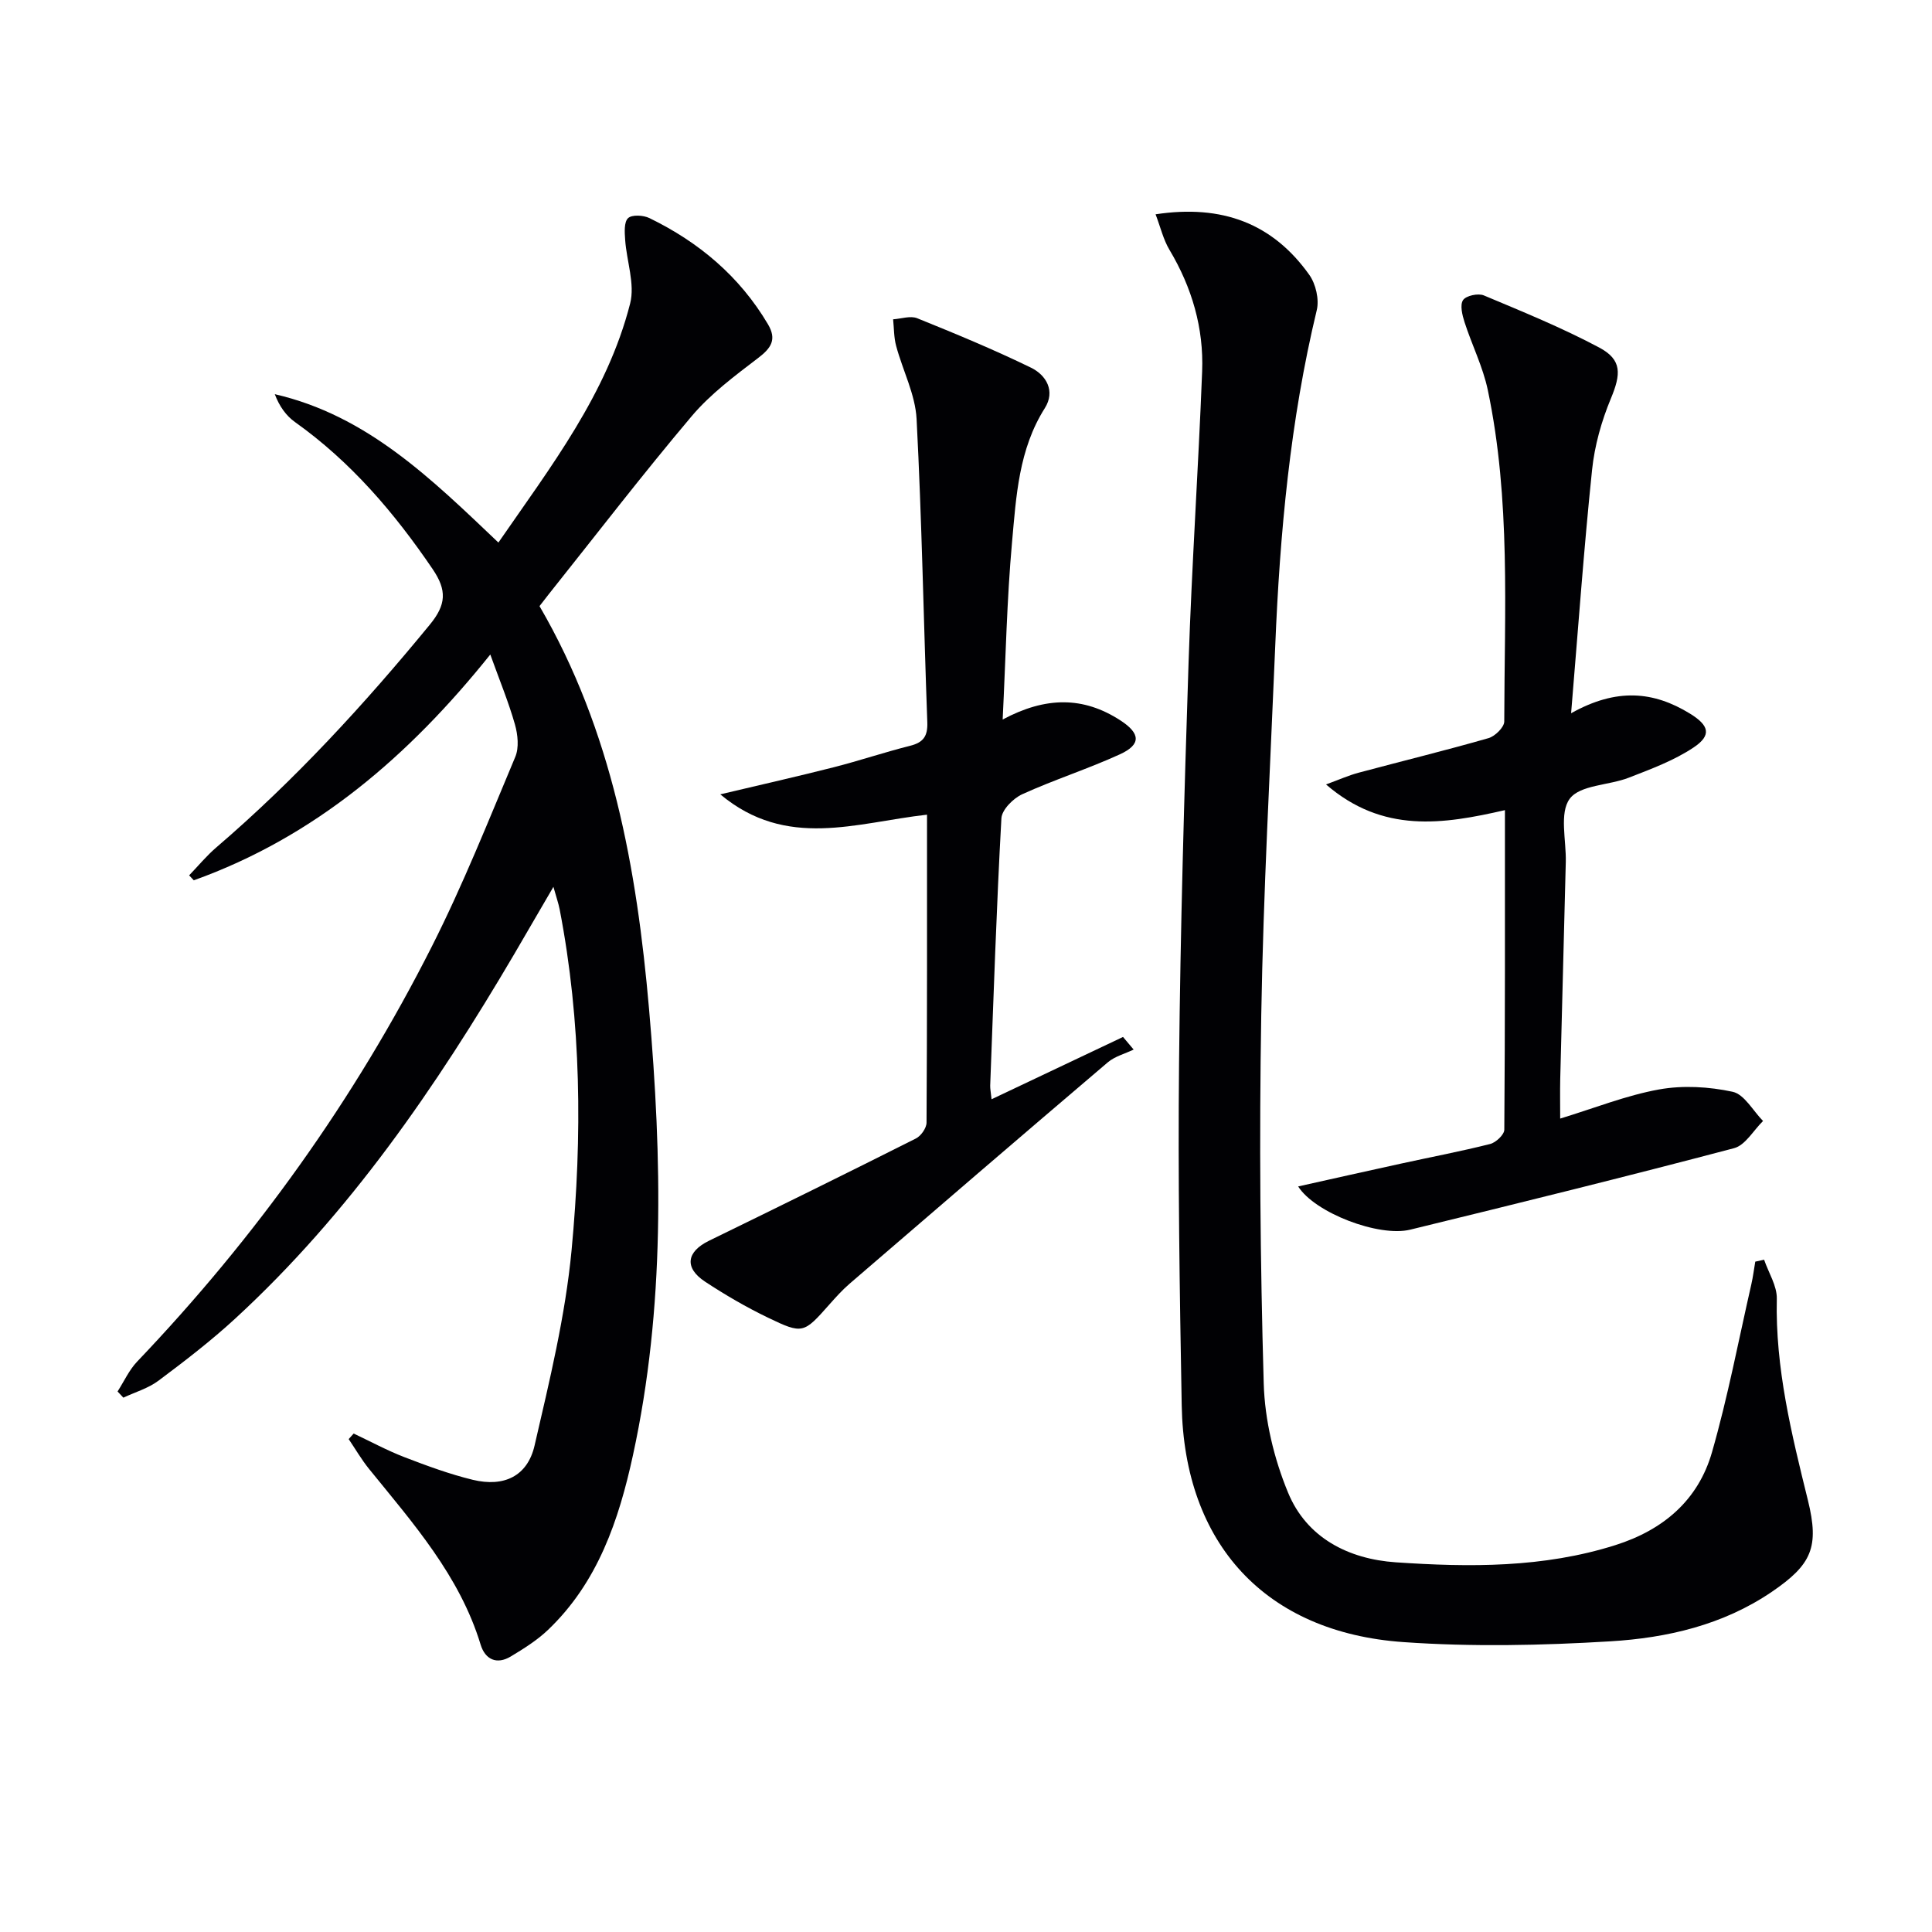
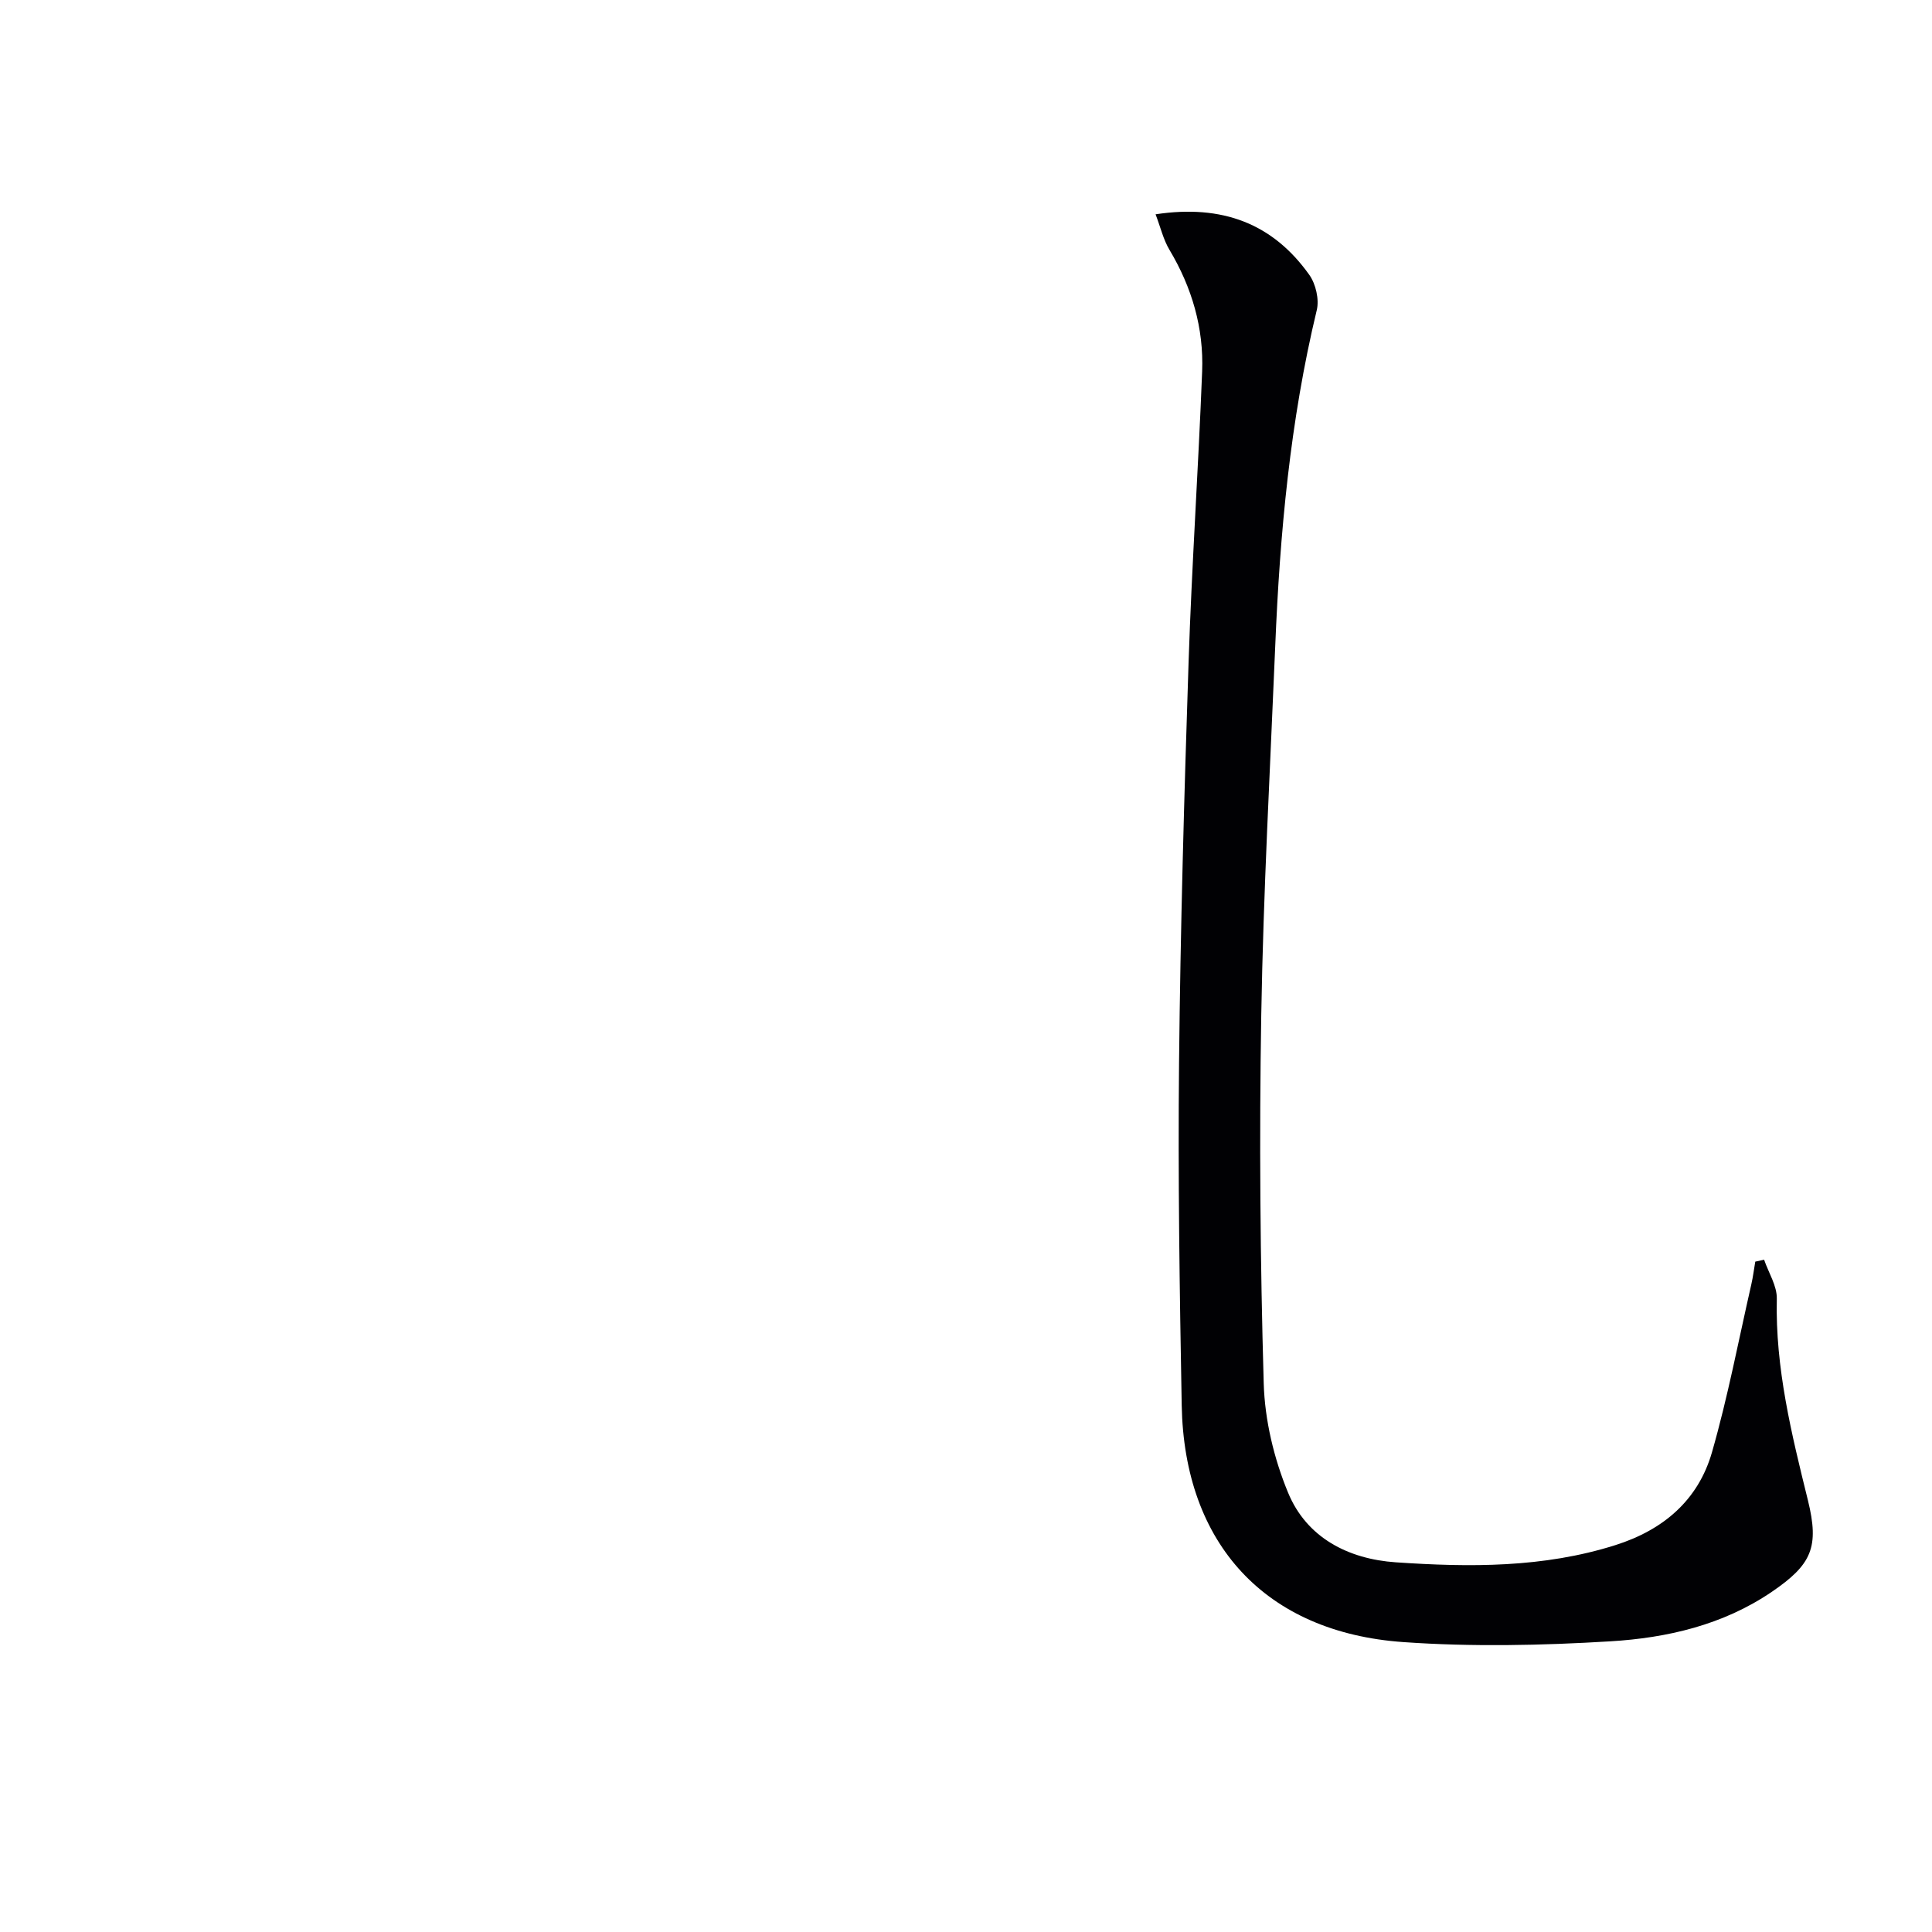
<svg xmlns="http://www.w3.org/2000/svg" enable-background="new 0 0 400 400" viewBox="0 0 400 400">
  <g fill="#010104">
-     <path d="m24.34 288.09c1.34-2.08 2.39-4.44 4.06-6.19 24.52-25.71 45.02-54.3 61.03-85.99 6.43-12.72 11.72-26.03 17.25-39.2.81-1.92.53-4.62-.07-6.73-1.31-4.61-3.15-9.06-5.1-14.47-16.86 21.04-36.3 37.76-61.39 46.75-.32-.34-.64-.69-.96-1.03 1.88-1.95 3.61-4.06 5.66-5.81 16.23-13.92 30.61-29.58 44.16-46.08 3.42-4.16 3.58-7.12.59-11.52-7.93-11.67-16.93-22.21-28.5-30.44-1.85-1.32-3.24-3.28-4.18-5.77 19.13 4.41 32.4 17.51 46.3 30.72 10.84-15.72 22.49-30.76 27.27-49.48 1.04-4.05-.73-8.79-1.03-13.22-.11-1.53-.25-3.67.61-4.47.8-.75 3.16-.62 4.41-.01 10.24 4.98 18.67 12.05 24.54 21.97 1.88 3.17.68 4.94-2.04 7.01-4.83 3.69-9.84 7.42-13.73 12.02-10.18 12.05-19.8 24.58-29.64 36.92-.61.77-1.21 1.56-1.88 2.42 15.04 25.84 20.14 54.29 22.68 83.43 2.69 30.92 3.32 61.79-3.33 92.35-2.92 13.44-7.27 26.35-17.61 36.2-2.26 2.15-4.99 3.86-7.68 5.48-2.92 1.76-5.31.63-6.25-2.44-4.34-14.28-13.99-25.14-23.09-36.37-1.57-1.94-2.83-4.12-4.23-6.19.34-.38.69-.77 1.03-1.15 3.51 1.65 6.93 3.51 10.54 4.9 4.63 1.78 9.32 3.51 14.13 4.68 6.45 1.56 11.33-.75 12.79-7.11 3.09-13.37 6.37-26.83 7.66-40.44 2.22-23.53 2.05-47.17-2.47-70.56-.25-1.27-.69-2.5-1.29-4.66-2.98 5.12-5.54 9.54-8.12 13.94-16.17 27.5-34.1 53.67-57.74 75.43-5.01 4.61-10.44 8.79-15.9 12.87-2.12 1.59-4.83 2.37-7.28 3.52-.39-.42-.8-.85-1.2-1.28z" />
    <path d="m239.25 44.37c13.82-2.1 24.28 1.92 31.83 12.54 1.34 1.89 2.08 5.09 1.54 7.31-5.51 22.89-7.64 46.18-8.6 69.61-1.05 25.42-2.46 50.84-2.89 76.27-.43 25.44-.22 50.9.51 76.33.22 7.6 2.12 15.53 5.03 22.58 3.86 9.39 12.52 13.78 22.32 14.45 15.27 1.04 30.56 1.16 45.46-3.56 9.92-3.14 17.15-9.3 20-19.24 3.28-11.43 5.5-23.17 8.15-34.78.35-1.54.54-3.11.81-4.67.61-.13 1.22-.27 1.83-.4.92 2.7 2.69 5.42 2.63 8.1-.33 14.32 3.05 27.99 6.44 41.71 2.39 9.71.79 13.32-7.49 18.96-10.08 6.86-21.66 9.53-33.43 10.24-14.23.86-28.61 1.16-42.82.16-28.58-2-45.39-20.32-45.91-49.04-.43-23.63-.79-47.28-.55-70.91.28-27.62 1.06-55.23 1.97-82.84.66-20.1 2.03-40.18 2.81-60.29.35-8.98-2.11-17.37-6.75-25.15-1.28-2.13-1.86-4.68-2.89-7.38z" />
-     <path d="m191.93 168.67c-14.67 1.64-29.07 7.27-42.8-4.21 8.57-2.03 16.06-3.72 23.49-5.61 5.3-1.35 10.5-3.11 15.8-4.44 2.76-.69 3.67-2 3.57-4.86-.77-20.93-1.13-41.89-2.22-62.8-.27-5.1-2.87-10.05-4.23-15.12-.48-1.77-.44-3.68-.63-5.52 1.68-.11 3.59-.79 4.99-.22 7.93 3.2 15.84 6.48 23.53 10.22 3.2 1.55 5.11 4.87 2.89 8.39-5.41 8.54-5.93 18.25-6.79 27.77-1.07 11.87-1.3 23.81-1.94 36.7 8.89-4.76 16.71-4.82 24.42.21 4.05 2.64 4.34 4.94-.14 6.99-6.62 3.03-13.6 5.25-20.23 8.27-1.86.85-4.21 3.2-4.31 4.98-1.02 18.43-1.62 36.88-2.32 55.33-.02.65.12 1.3.28 2.84 9.29-4.41 18.26-8.65 27.22-12.9.73.87 1.47 1.74 2.2 2.61-1.8.87-3.89 1.4-5.36 2.65-17.87 15.2-35.65 30.5-53.43 45.81-1.51 1.3-2.86 2.8-4.18 4.29-5.35 6.04-5.52 6.24-12.77 2.74-4.48-2.16-8.82-4.69-12.97-7.42-4.38-2.88-3.87-6.21.8-8.49 14.32-6.98 28.6-14.01 42.83-21.17 1.05-.53 2.19-2.15 2.2-3.28.13-20.95.1-41.91.1-63.76z" />
-     <path d="m325.28 147.67c9.42-5.28 17.06-4.56 24.6.07 3.94 2.42 4.59 4.45.77 7.01-4.06 2.71-8.82 4.47-13.42 6.26-4.12 1.61-10.09 1.48-12.23 4.36-2.19 2.94-.71 8.61-.82 13.09-.39 14.97-.78 29.95-1.15 44.92-.06 2.62-.01 5.24-.01 8.21 7.14-2.18 13.67-4.8 20.46-6.03 4.93-.89 10.32-.58 15.24.48 2.42.52 4.22 3.94 6.3 6.05-1.99 1.94-3.67 5.02-6.01 5.63-22.28 5.88-44.66 11.41-67.05 16.87-6.47 1.58-19.72-3.47-23.19-8.95 7.27-1.62 14.28-3.2 21.3-4.73 6.15-1.35 12.35-2.52 18.45-4.06 1.19-.3 2.92-1.93 2.93-2.95.17-21.81.13-43.62.13-66.17-12.84 2.95-25.27 4.86-37.04-5.32 2.71-.99 4.68-1.88 6.75-2.43 8.96-2.4 17.98-4.6 26.9-7.16 1.35-.39 3.25-2.26 3.25-3.44.04-22.94 1.36-45.97-3.41-68.64-1.01-4.8-3.29-9.32-4.81-14.03-.47-1.47-.99-3.56-.31-4.58.61-.92 3.13-1.46 4.3-.97 8.06 3.38 16.2 6.7 23.9 10.8 4.76 2.54 4.5 5.51 2.4 10.56-1.94 4.67-3.37 9.75-3.89 14.77-1.7 16.35-2.87 32.75-4.34 50.38z" />
  </g>
</svg>